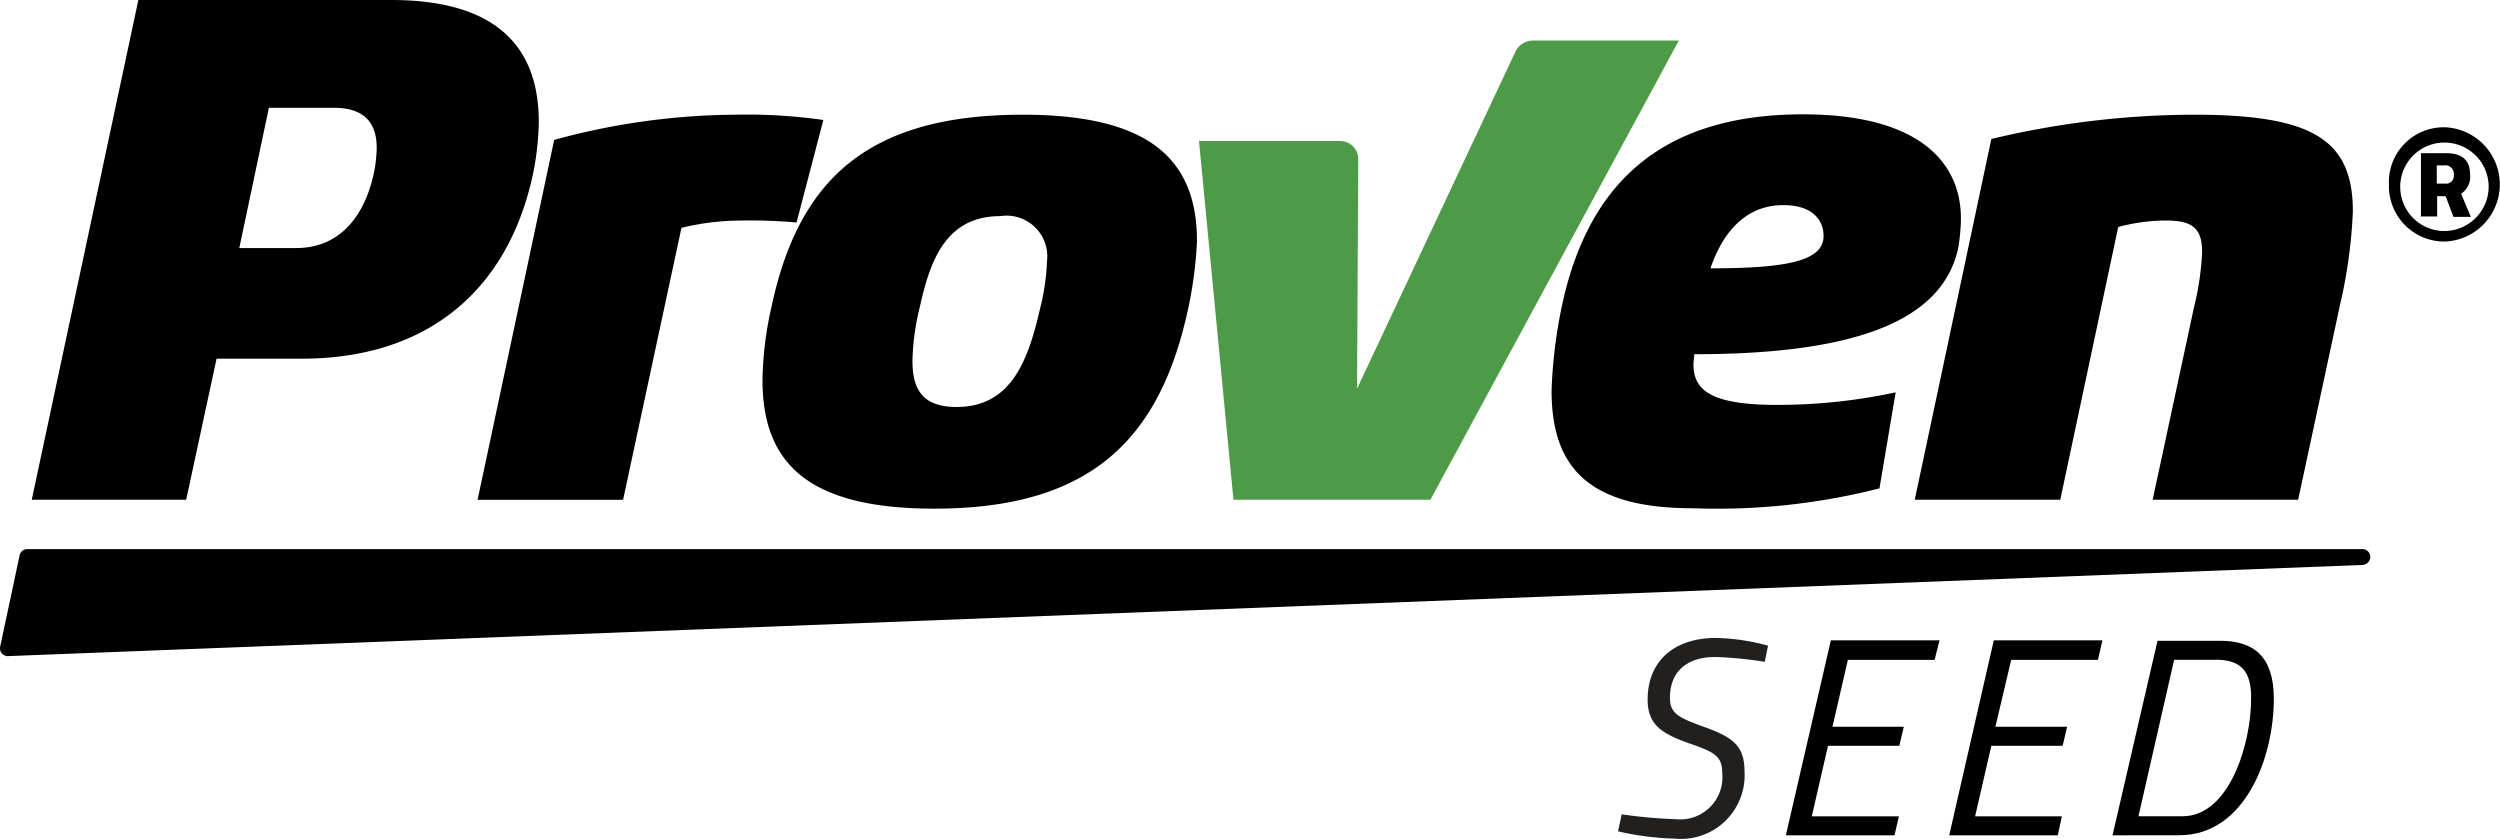
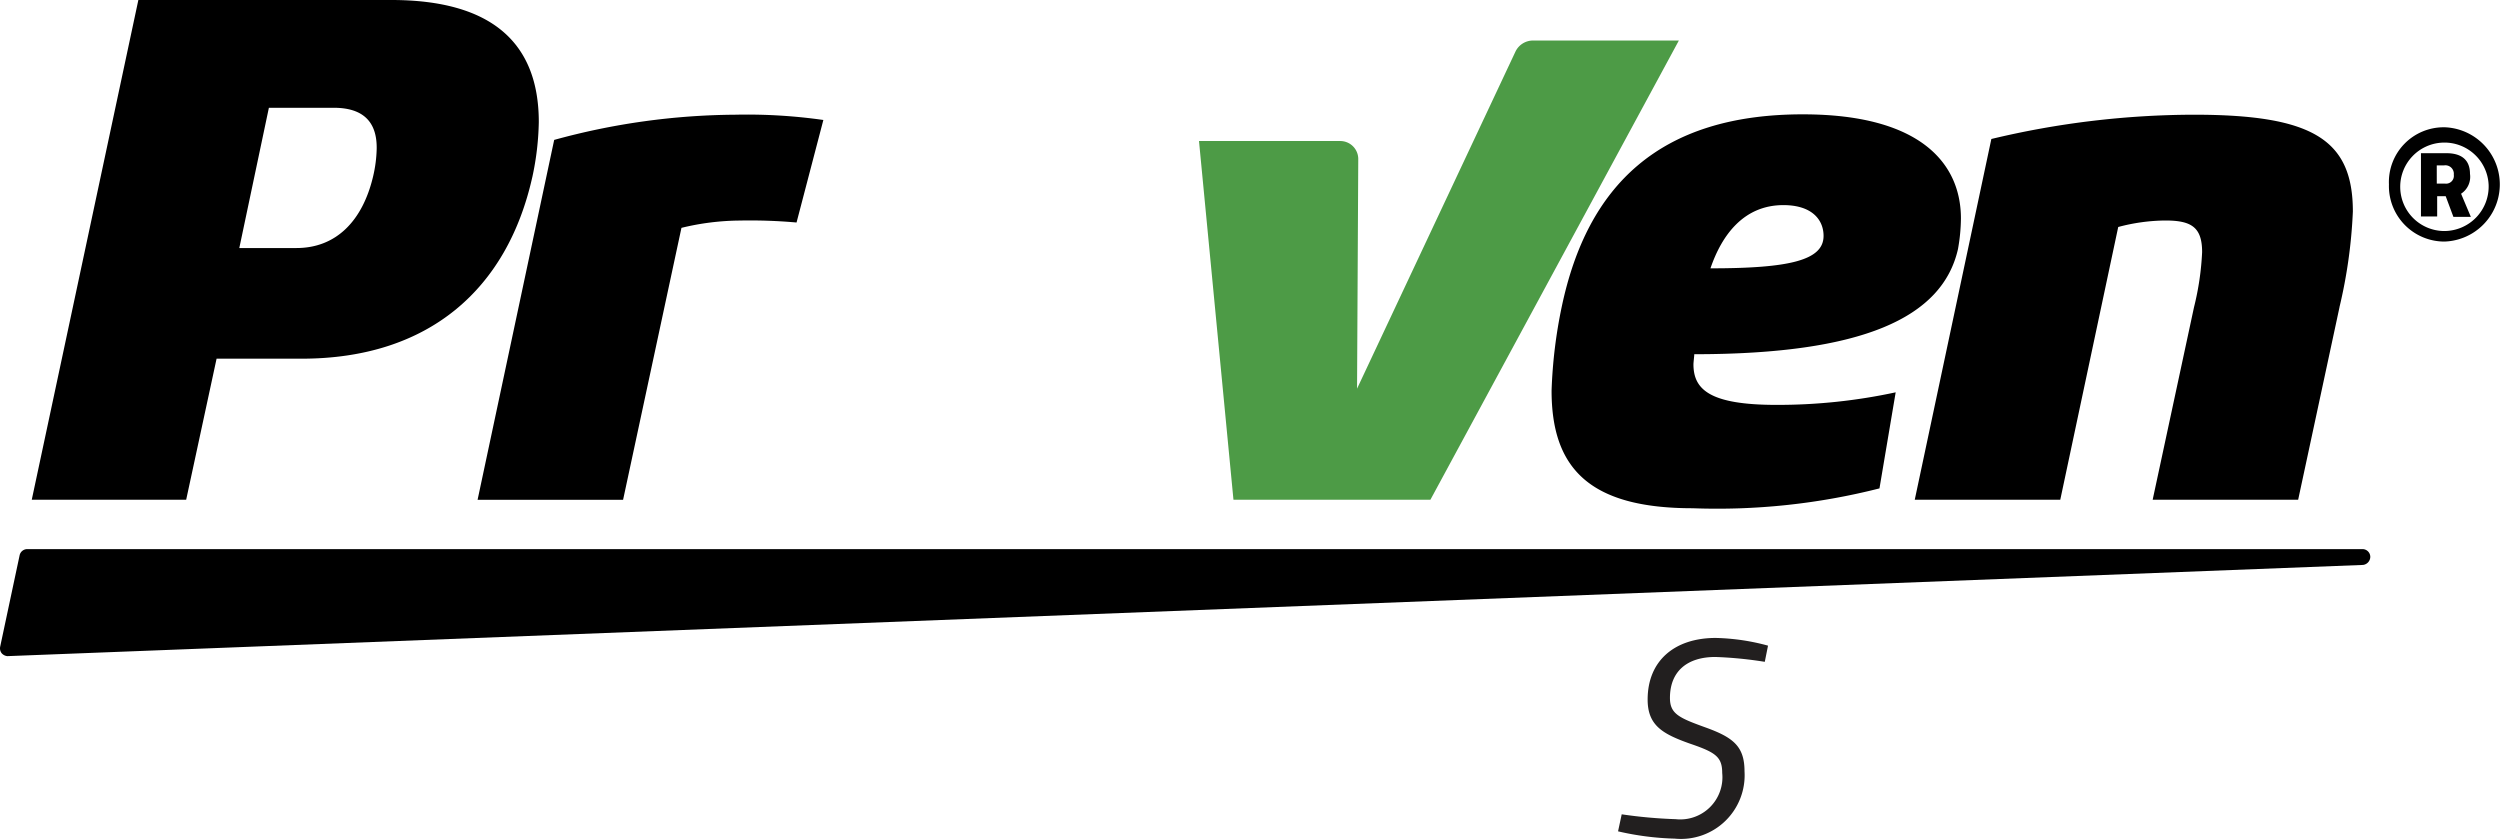
<svg xmlns="http://www.w3.org/2000/svg" width="128.197" height="43" viewBox="0 0 128.197 43">
  <g id="proven-logo" transform="translate(-652.064 -436.7)">
    <g id="Group_3308" data-name="Group 3308" transform="translate(652.064 436.7)">
      <g id="Group_3307" data-name="Group 3307" transform="translate(0 0)">
        <g id="Group_3306" data-name="Group 3306">
          <g id="Group_3291" data-name="Group 3291" transform="translate(122.502 6.526)">
            <g id="Group_3290" data-name="Group 3290">
              <path id="Path_5468" data-name="Path 5468" d="M1244.347,468.1a2.932,2.932,0,0,1,0,5.861,2.845,2.845,0,0,1-2.847-2.93,2.808,2.808,0,0,1,2.847-2.93m0,5.32a2.282,2.282,0,0,0,2.265-2.369,2.268,2.268,0,1,0-2.265,2.369m.063-1.787h-.437v1.039h-.831V469.43h1.309c.707,0,1.205.291,1.205,1.06a1.036,1.036,0,0,1-.457,1.018l.5,1.185h-.894Zm-.457-.644h.436a.4.4,0,0,0,.437-.457.435.435,0,0,0-.5-.478h-.374Z" transform="translate(-1241.5 -468.1)" />
            </g>
          </g>
          <g id="Group_3292" data-name="Group 3292" transform="translate(0 28.161)">
            <path id="Path_5469" data-name="Path 5469" d="M652.466,577.687a.442.442,0,0,1-.312-.146.406.406,0,0,1-.083-.332l1-4.7a.4.4,0,0,1,.395-.312H773.215a.4.4,0,0,1,.395.395.425.425,0,0,1-.374.416l-120.77,4.676Z" transform="translate(-652.064 -572.2)" />
          </g>
          <g id="Group_3293" data-name="Group 3293" transform="translate(82.973 32.712)">
            <path id="Path_5470" data-name="Path 5470" d="M1058.823,595.326a20.289,20.289,0,0,0-2.535-.249c-1.434,0-2.328.727-2.328,2.1,0,.81.457,1.018,1.787,1.5,1.455.52,2.037.977,2.037,2.265a3.265,3.265,0,0,1-3.575,3.45,14.458,14.458,0,0,1-2.91-.374l.187-.873a24.231,24.231,0,0,0,2.764.249,2.162,2.162,0,0,0,2.39-2.369c0-.831-.353-1.06-1.642-1.5-1.413-.5-2.182-.935-2.182-2.265,0-2,1.393-3.159,3.492-3.159a11,11,0,0,1,2.681.395Z" transform="translate(-1051.3 -594.1)" fill="#221f1f" />
          </g>
          <g id="Group_3294" data-name="Group 3294" transform="translate(91.577 32.837)">
-             <path id="Path_5471" data-name="Path 5471" d="M1095.007,594.7h5.57l-.249,1h-4.448l-.79,3.429h3.658l-.229.977h-3.658l-.831,3.616h4.468l-.229.977h-5.57Z" transform="translate(-1092.7 -594.7)" />
-           </g>
+             </g>
          <g id="Group_3295" data-name="Group 3295" transform="translate(99.953 32.837)">
-             <path id="Path_5472" data-name="Path 5472" d="M1135.286,594.7h5.57l-.229,1h-4.448l-.81,3.429h3.678l-.229.977h-3.658l-.831,3.616h4.448l-.208.977H1133Z" transform="translate(-1133 -594.7)" />
-           </g>
+             </g>
          <g id="Group_3297" data-name="Group 3297" transform="translate(108.328 32.858)">
            <g id="Group_3296" data-name="Group 3296">
-               <path id="Path_5473" data-name="Path 5473" d="M1173.3,604.776l2.307-9.976h3.2c1.767,0,2.764.831,2.764,2.972,0,3.055-1.5,7-4.842,7Zm5.279-9h-2.12l-1.829,8.022h2.265c2.39,0,3.512-3.7,3.512-6.027.021-1.434-.54-2-1.829-2" transform="translate(-1173.3 -594.8)" />
-             </g>
+               </g>
          </g>
          <g id="Group_3299" data-name="Group 3299" transform="translate(1.629)">
            <g id="Group_3298" data-name="Group 3298">
              <path id="Path_5474" data-name="Path 5474" d="M685.567,445.782c-1.289,5.757-5.32,9.311-11.826,9.311h-4.364l-1.559,7.232H659.9l5.466-25.625h12.969c5.133,0,7.565,2.182,7.565,6.256a14.389,14.389,0,0,1-.332,2.826m-10.184-3.554h-3.325l-1.517,7.191h2.93c2.037,0,3.388-1.392,3.928-3.658a6.782,6.782,0,0,0,.187-1.434c.021-1.351-.665-2.1-2.2-2.1" transform="translate(-659.9 -436.7)" />
            </g>
          </g>
          <g id="Group_3300" data-name="Group 3300" transform="translate(24.49 5.882)">
            <path id="Path_5475" data-name="Path 5475" d="M786.256,470.528a26.82,26.82,0,0,0-2.93-.1,12.933,12.933,0,0,0-2.972.374l-2.993,13.945H769.9l3.928-18.455A35.748,35.748,0,0,1,783.1,465a27.852,27.852,0,0,1,4.531.27Z" transform="translate(-769.9 -465)" />
          </g>
          <g id="Group_3302" data-name="Group 3302" transform="translate(39.1 5.882)">
            <g id="Group_3301" data-name="Group 3301">
-               <path id="Path_5476" data-name="Path 5476" d="M862.043,474.872c-1.434,6.775-5.009,10.329-13.031,10.329-6.4,0-8.812-2.265-8.812-6.588a18.023,18.023,0,0,1,.457-3.741C842.05,468.3,845.624,465,853.543,465c6.36,0,8.937,2.182,8.937,6.484a21.3,21.3,0,0,1-.436,3.388M852.4,470.2c-2.827,0-3.616,2.328-4.136,4.676a12.363,12.363,0,0,0-.374,2.743c0,1.393.457,2.369,2.265,2.369,2.868,0,3.7-2.515,4.3-5.133a11.387,11.387,0,0,0,.333-2.328,2.092,2.092,0,0,0-2.39-2.328" transform="translate(-840.2 -465)" />
-             </g>
+               </g>
          </g>
          <g id="Group_3304" data-name="Group 3304" transform="translate(79.565 5.861)">
            <g id="Group_3303" data-name="Group 3303">
              <path id="Path_5477" data-name="Path 5477" d="M1055.745,471.779c-.79,3.575-4.946,5.424-13.53,5.424,0,.1-.042.416-.042.52,0,1.309.873,2.078,4.26,2.078a28.658,28.658,0,0,0,6.11-.644l-.831,4.926a33.75,33.75,0,0,1-9.581,1.018c-5.321,0-7.233-2.078-7.233-6.027a24.83,24.83,0,0,1,.52-4.3c1.309-6.214,5.009-9.872,12.366-9.872,6.027,0,8.105,2.515,8.105,5.341a9.191,9.191,0,0,1-.146,1.538m-8.957-2.224c-2.037,0-3.159,1.538-3.741,3.242,4.073,0,5.8-.416,5.8-1.663,0-.831-.6-1.579-2.057-1.579" transform="translate(-1034.9 -464.9)" />
            </g>
          </g>
          <g id="Group_3305" data-name="Group 3305" transform="translate(98.186 5.882)">
            <path id="Path_5478" data-name="Path 5478" d="M1146.281,474.872l-2.12,9.872H1136.7l2.12-9.872a14.326,14.326,0,0,0,.416-2.826c0-1.289-.561-1.621-1.891-1.621a9.645,9.645,0,0,0-2.411.333l-2.972,13.987H1124.5l3.928-18.5A44.942,44.942,0,0,1,1138.819,465c6.11,0,8.147,1.289,8.147,4.967a25.783,25.783,0,0,1-.686,4.9" transform="translate(-1124.5 -465)" />
          </g>
-           <path id="Path_5479" data-name="Path 5479" d="M964.131,447.261a1,1,0,0,1,.894-.561h7.482l-12.74,23.547h-10.1L947.9,451.854h7.253a.923.923,0,0,1,.914.914l-.062,11.784Z" transform="translate(-886.417 -444.622)" fill="#4d9b46" />
+           <path id="Path_5479" data-name="Path 5479" d="M964.131,447.261a1,1,0,0,1,.894-.561h7.482l-12.74,23.547h-10.1L947.9,451.854h7.253a.923.923,0,0,1,.914.914l-.062,11.784" transform="translate(-886.417 -444.622)" fill="#4d9b46" />
        </g>
      </g>
    </g>
  </g>
</svg>